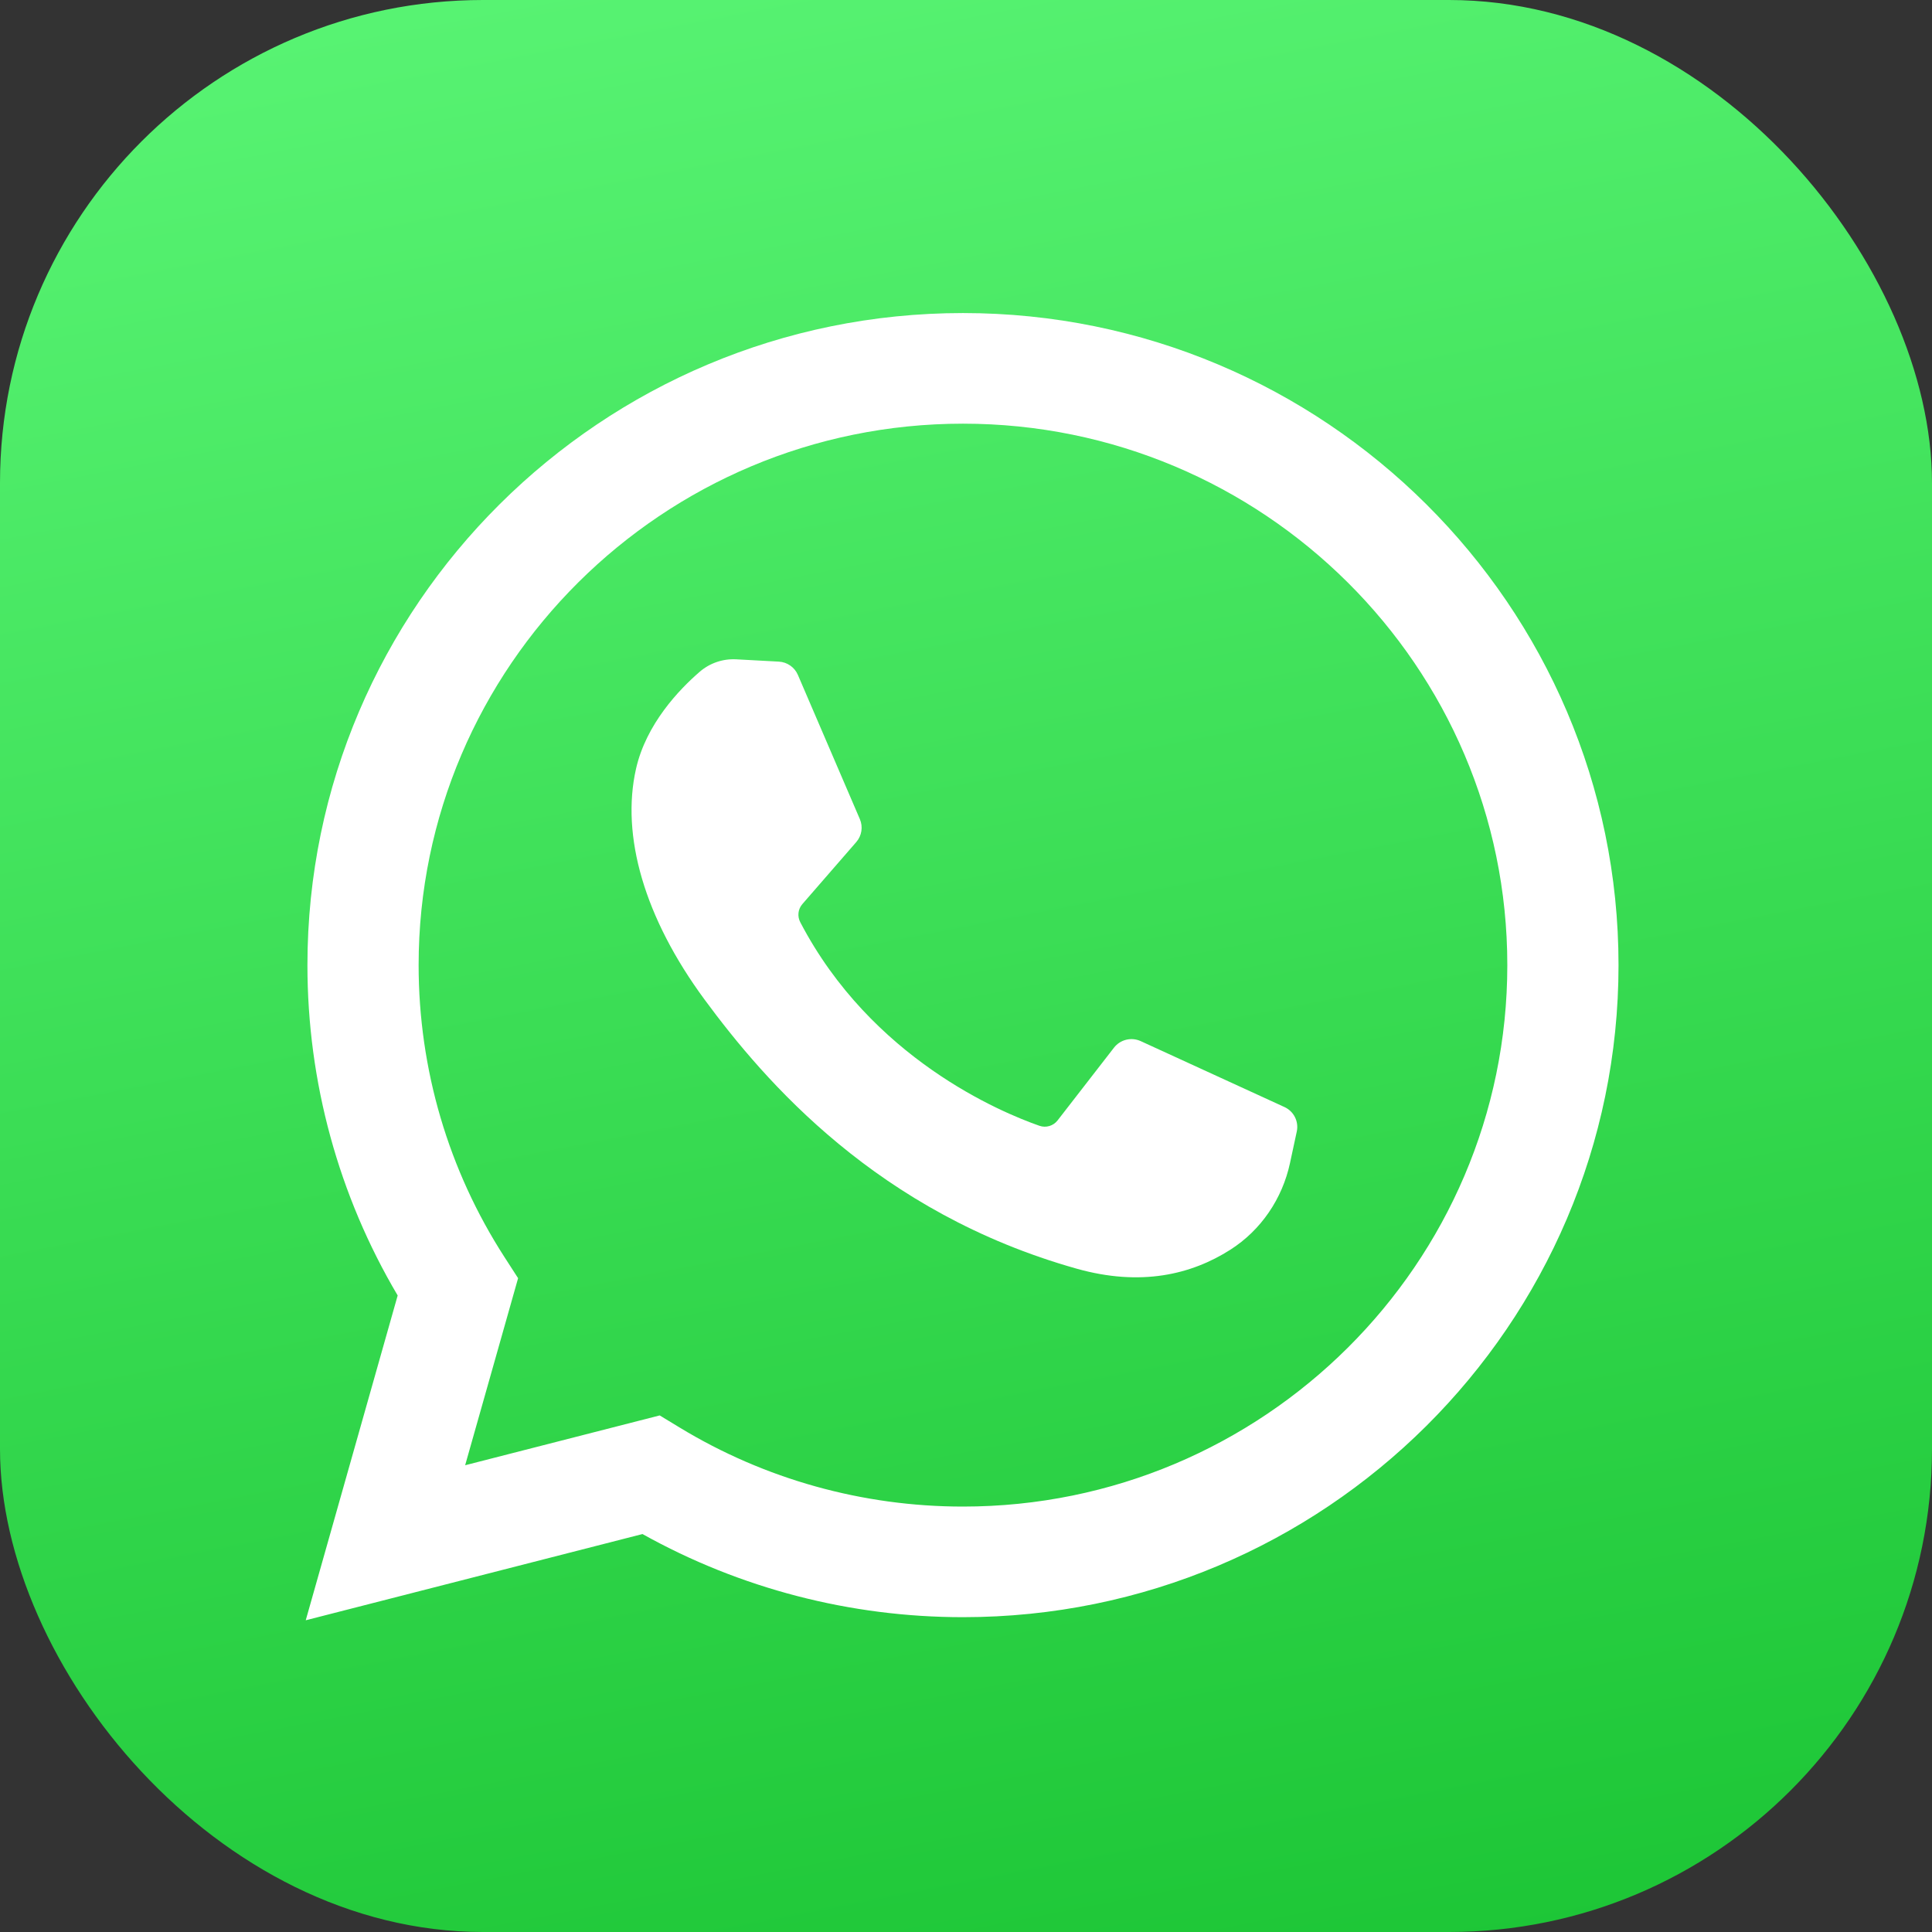
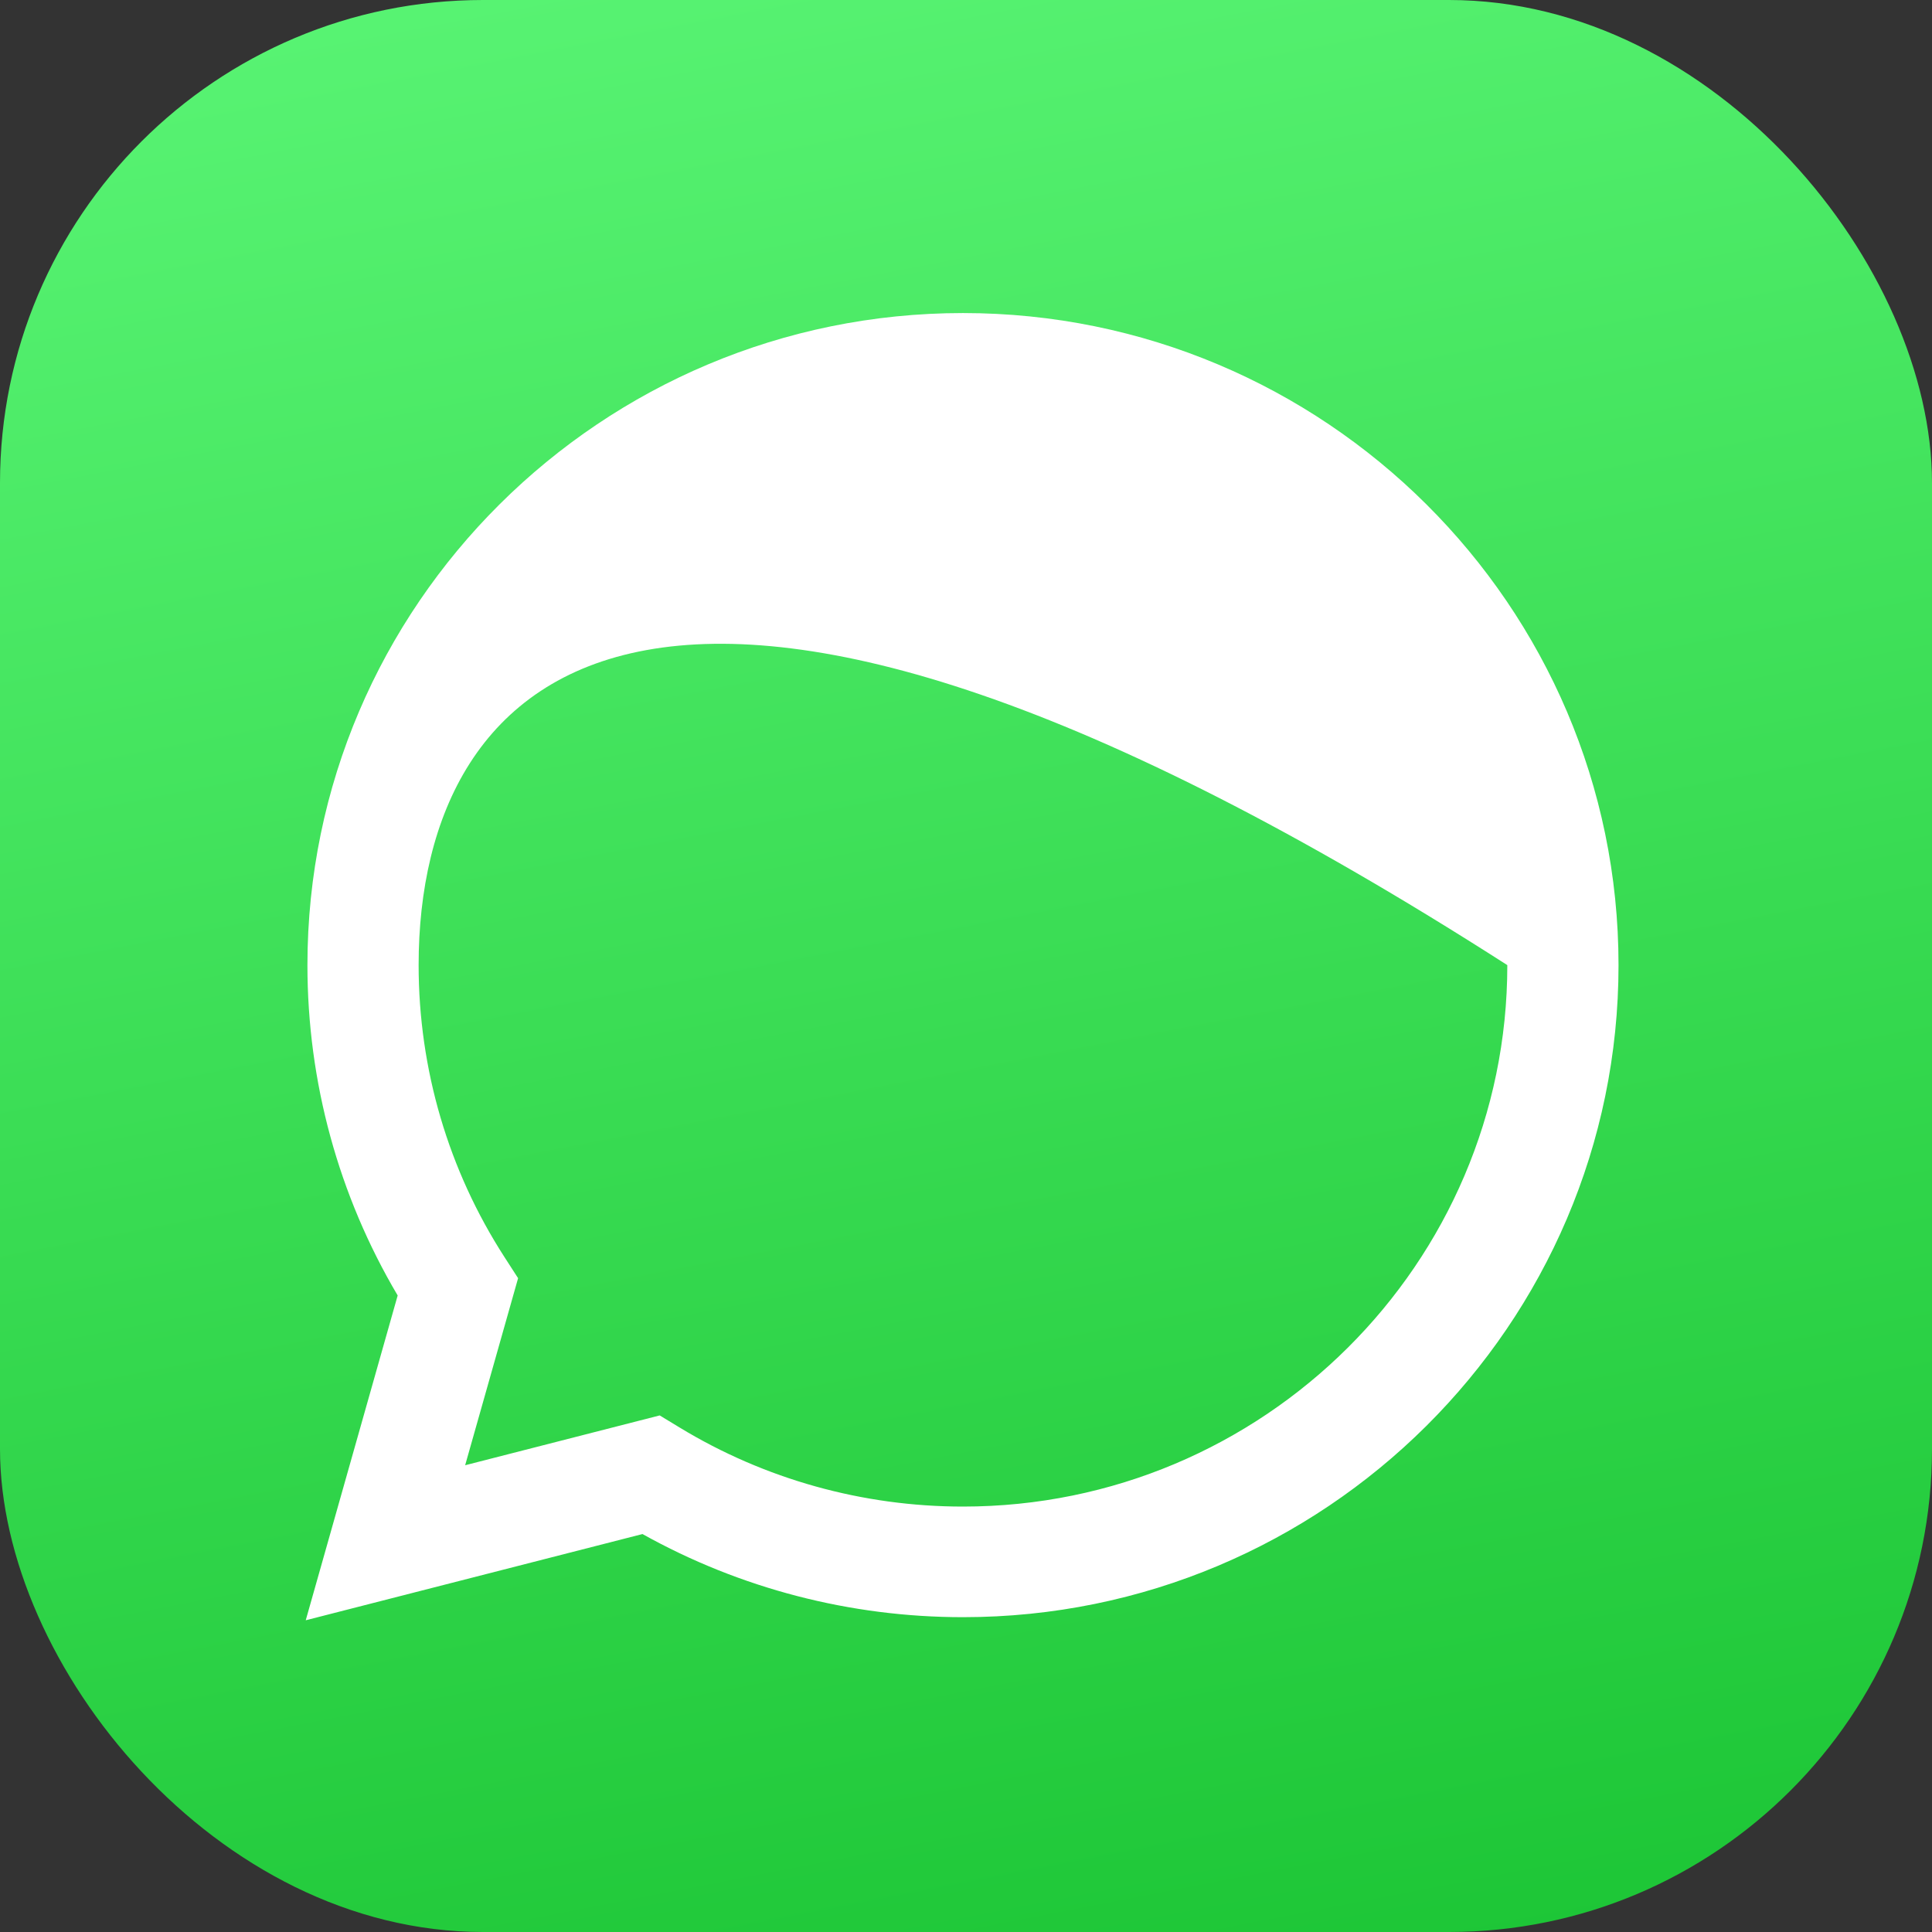
<svg xmlns="http://www.w3.org/2000/svg" width="200" height="200" viewBox="0 0 200 200" fill="none">
  <rect x="0" y="0" width="200" height="200" fill="#333333" stroke="none" />
  <rect width="200" height="200" rx="50" fill="url(#paint0_linear)" />
-   <path d="M31.65 167.73L41.167 134.107C35.047 123.764 31.825 111.997 31.825 99.909C31.825 62.688 62.267 32.407 99.687 32.407C137.106 32.407 167.549 62.688 167.549 99.909C167.549 137.129 137.106 167.41 99.687 167.41C88.027 167.41 76.61 164.441 66.51 158.804L31.65 167.73ZM68.292 146.524L70.37 147.786C79.176 153.133 89.314 155.96 99.687 155.96C130.759 155.96 156.037 130.815 156.037 99.909C156.037 69.002 130.759 43.858 99.687 43.858C68.615 43.858 43.336 69.002 43.336 99.909C43.336 110.678 46.413 121.135 52.234 130.151L53.633 132.318L48.152 151.681L68.292 146.524Z" fill="white" />
-   <path d="M80.624 68.492L76.22 68.253C74.837 68.178 73.48 68.638 72.435 69.541C70.3 71.385 66.887 74.95 65.838 79.595C64.275 86.522 66.691 95.004 72.944 103.486C79.198 111.967 90.852 125.538 111.459 131.334C118.099 133.202 123.323 131.943 127.353 129.378C130.546 127.347 132.746 124.087 133.539 120.402L134.242 117.136C134.466 116.098 133.936 115.044 132.966 114.6L118.084 107.776C117.118 107.334 115.972 107.614 115.322 108.451L109.48 115.985C109.039 116.554 108.283 116.78 107.601 116.541C103.6 115.143 90.198 109.559 82.844 95.469C82.525 94.858 82.605 94.117 83.057 93.595L88.64 87.17C89.211 86.514 89.355 85.592 89.012 84.795L82.597 69.866C82.256 69.071 81.49 68.539 80.624 68.492Z" fill="white" />
+   <path d="M31.65 167.73L41.167 134.107C35.047 123.764 31.825 111.997 31.825 99.909C31.825 62.688 62.267 32.407 99.687 32.407C137.106 32.407 167.549 62.688 167.549 99.909C167.549 137.129 137.106 167.41 99.687 167.41C88.027 167.41 76.61 164.441 66.51 158.804L31.65 167.73ZM68.292 146.524L70.37 147.786C79.176 153.133 89.314 155.96 99.687 155.96C130.759 155.96 156.037 130.815 156.037 99.909C68.615 43.858 43.336 69.002 43.336 99.909C43.336 110.678 46.413 121.135 52.234 130.151L53.633 132.318L48.152 151.681L68.292 146.524Z" fill="white" />
  <defs>
    <linearGradient id="paint0_linear" x1="62.309" y1="-13.077" x2="108.462" y2="225.384" gradientUnits="userSpaceOnUse">
      <stop stop-color="#5AF575" />
      <stop offset="1" stop-color="#19C332" />
    </linearGradient>
  </defs>
</svg>